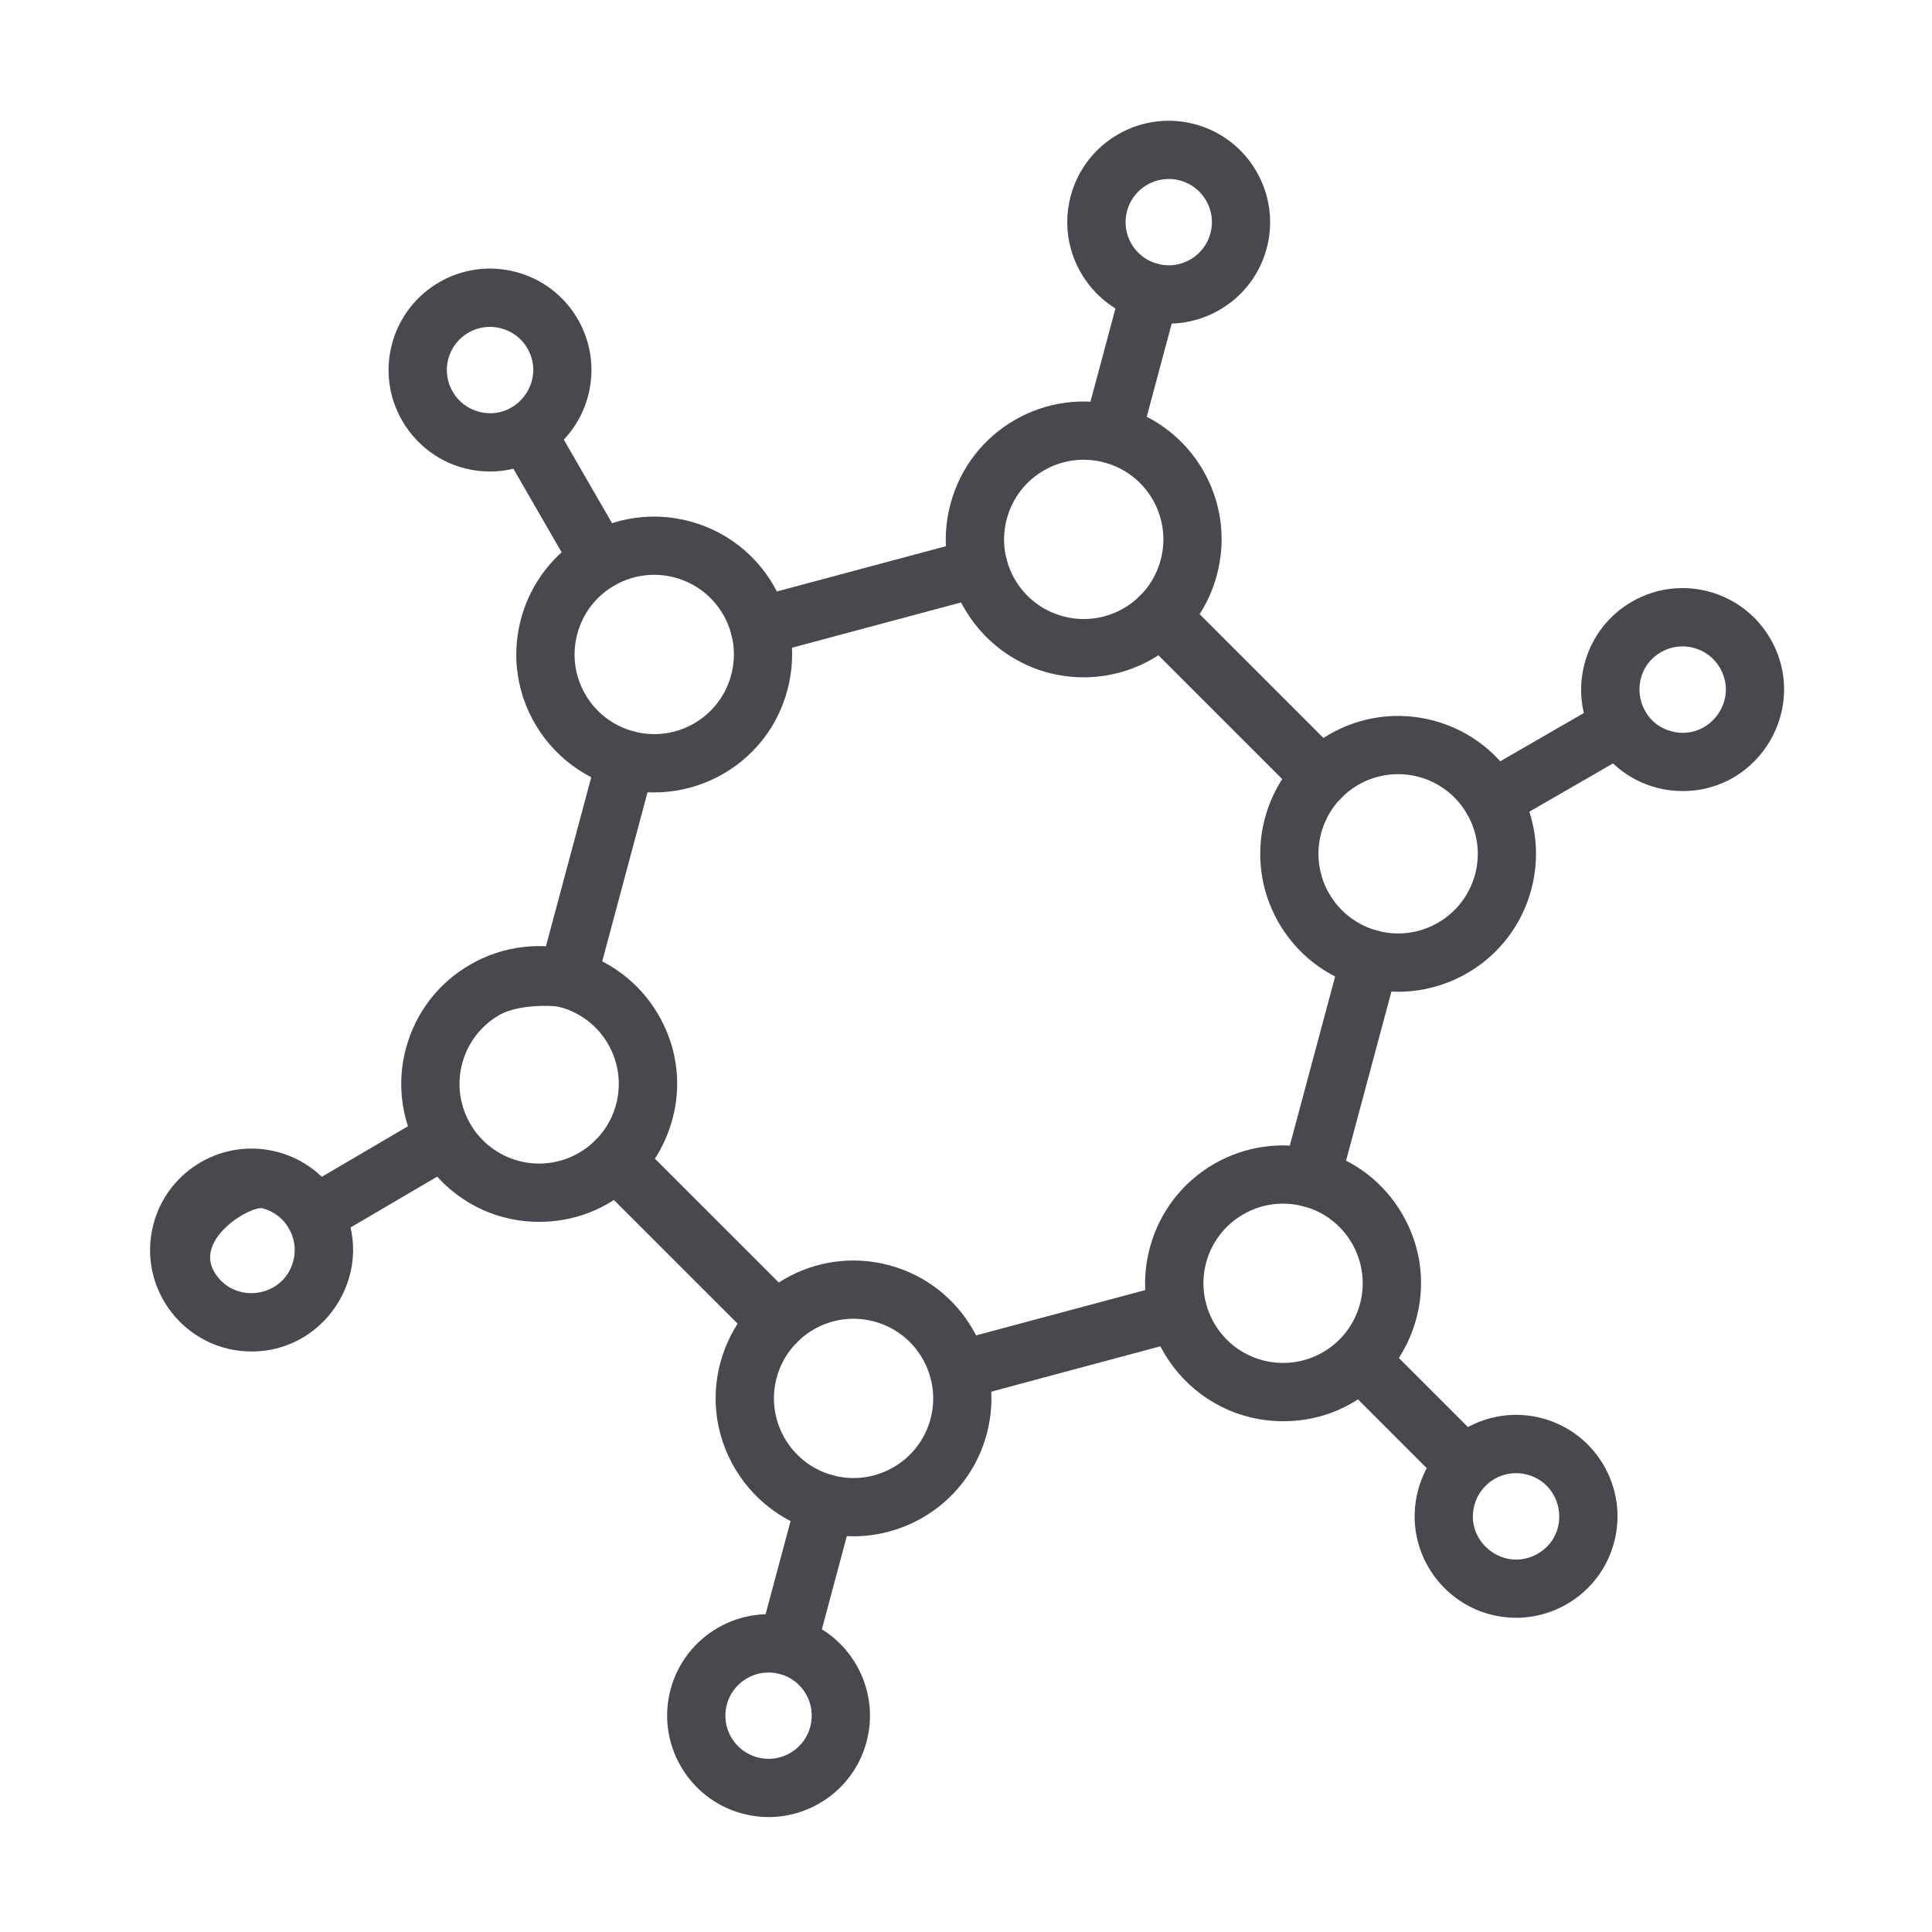
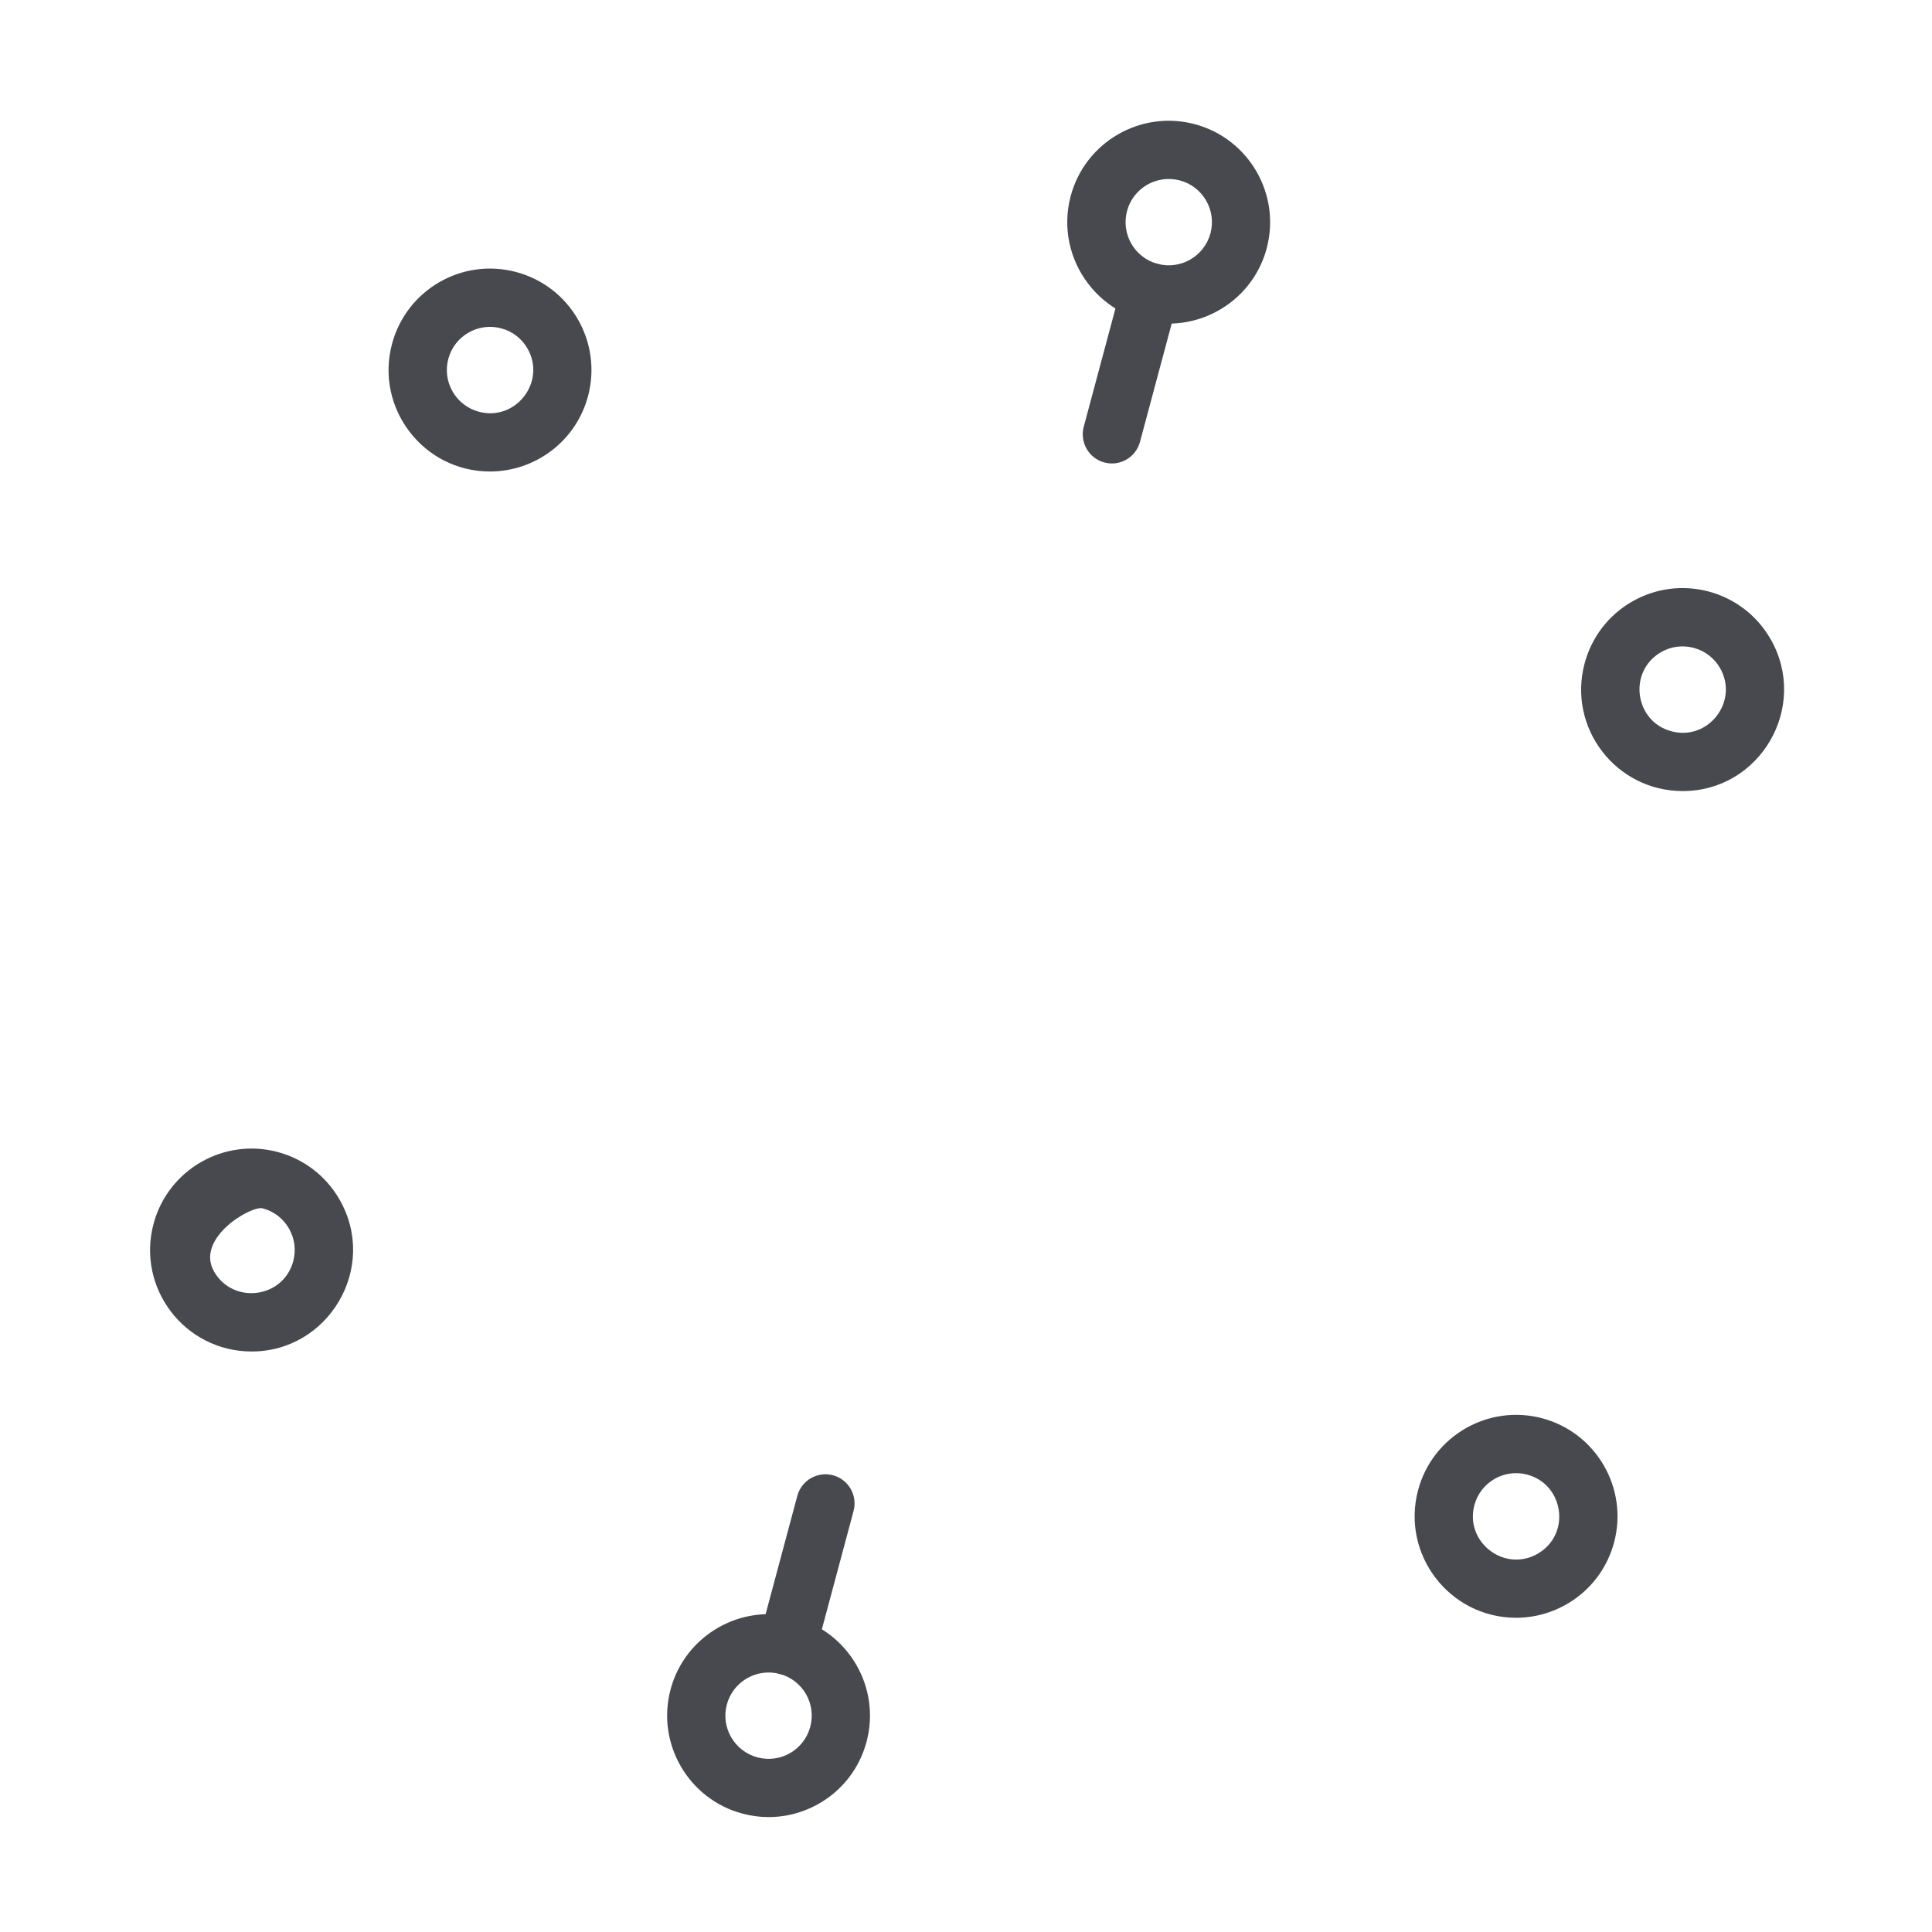
<svg xmlns="http://www.w3.org/2000/svg" width="64" height="64" viewBox="0 0 64 64" fill="none">
-   <path fill-rule="evenodd" clip-rule="evenodd" d="M31.754 46.355C31.328 46.355 30.938 46.071 30.824 45.639C30.687 45.126 30.991 44.595 31.506 44.458L38.774 42.511C39.288 42.373 39.818 42.678 39.955 43.194C40.092 43.708 39.788 44.238 39.273 44.375C31.648 46.406 31.995 46.355 31.754 46.355ZM25.727 44.741C25.481 44.741 25.233 44.646 25.045 44.458L19.724 39.139C19.347 38.762 19.347 38.151 19.724 37.775C20.101 37.399 20.712 37.399 21.087 37.775L26.408 43.095C27.018 43.703 26.578 44.741 25.727 44.741ZM43.435 39.996C42.799 39.996 42.34 39.393 42.503 38.782L44.452 31.514C44.589 31 45.119 30.695 45.633 30.832C46.147 30.969 46.453 31.499 46.316 32.013L44.367 39.281C44.252 39.712 43.862 39.996 43.435 39.996ZM18.794 33.393C18.161 33.393 17.697 32.792 17.862 32.178L19.81 24.911C19.947 24.397 20.478 24.091 20.991 24.229C21.506 24.366 21.811 24.896 21.674 25.41L19.726 32.678C19.608 33.109 19.218 33.393 18.794 33.393ZM43.767 26.701C43.521 26.701 43.273 26.606 43.085 26.418L37.766 21.099C37.389 20.722 37.389 20.111 37.766 19.735C38.142 19.359 38.754 19.359 39.129 19.735L44.448 25.055C45.06 25.665 44.617 26.701 43.767 26.701ZM24.221 20.998C24.083 20.484 24.387 19.954 24.903 19.816L32.17 17.87C32.684 17.733 33.215 18.037 33.352 18.552C33.489 19.066 33.185 19.597 32.669 19.734L25.402 21.68C24.883 21.818 24.358 21.509 24.221 20.998Z" fill="#48494F" />
-   <path fill-rule="evenodd" clip-rule="evenodd" d="M35.907 22.437C32.898 22.437 30.71 19.588 31.488 16.687C32.141 14.249 34.644 12.803 37.082 13.458C39.521 14.112 40.965 16.612 40.31 19.051C39.752 21.135 37.873 22.437 35.907 22.437ZM33.352 17.186C32.974 18.597 33.811 20.039 35.218 20.416C36.626 20.793 38.071 19.96 38.448 18.551C38.825 17.143 37.99 15.697 36.583 15.32C35.156 14.942 33.725 15.789 33.352 17.186ZM46.322 32.853C44.761 32.853 43.217 32.051 42.359 30.567C41.099 28.383 41.844 25.59 44.032 24.329C45.089 23.72 46.319 23.558 47.497 23.873C49.929 24.524 51.379 27.034 50.726 29.467C50.167 31.55 48.289 32.853 46.322 32.853ZM44.995 25.998C43.733 26.727 43.3 28.338 44.03 29.602C44.754 30.857 46.364 31.301 47.634 30.567C48.244 30.215 48.68 29.647 48.864 28.966C49.24 27.561 48.403 26.112 46.998 25.735C46.314 25.554 45.605 25.648 44.995 25.998ZM42.51 47.08C39.501 47.08 37.313 44.231 38.091 41.33C38.746 38.886 41.251 37.448 43.685 38.101C44.863 38.416 45.848 39.172 46.458 40.229C48.203 43.248 46.035 47.08 42.51 47.08ZM41.185 40.226C39.92 40.956 39.491 42.569 40.22 43.83C40.953 45.099 42.568 45.52 43.822 44.795C45.086 44.066 45.516 42.452 44.787 41.191C44.435 40.581 43.867 40.143 43.186 39.962C42.503 39.782 41.794 39.874 41.185 40.226ZM28.274 50.891C25.271 50.891 23.09 48.031 23.863 45.142C24.518 42.703 27.02 41.259 29.457 41.913C31.89 42.564 33.339 45.074 32.686 47.507C32.141 49.543 30.29 50.891 28.274 50.891ZM25.727 45.641C25.351 47.046 26.189 48.495 27.593 48.872C28.998 49.248 30.447 48.411 30.824 47.006C31.2 45.601 30.363 44.152 28.958 43.776C27.519 43.394 26.098 44.26 25.727 45.641ZM17.858 40.475C14.856 40.475 12.675 37.615 13.448 34.727C13.764 33.548 14.519 32.563 15.576 31.954C17.763 30.691 20.552 31.44 21.816 33.626C23.568 36.66 21.375 40.475 17.858 40.475ZM16.541 33.623C15.932 33.975 15.495 34.543 15.312 35.224C14.935 36.629 15.771 38.078 17.178 38.455C18.582 38.831 20.031 37.993 20.408 36.589C20.785 35.181 19.95 33.735 18.543 33.358C18.314 33.299 17.168 33.263 16.541 33.623ZM21.679 26.249C18.65 26.249 16.487 23.382 17.26 20.499C17.913 18.061 20.415 16.616 22.854 17.27C25.291 17.923 26.737 20.424 26.083 22.863C25.524 24.949 23.645 26.249 21.679 26.249ZM19.124 20.998C18.747 22.406 19.58 23.85 20.99 24.228C22.403 24.607 23.845 23.766 24.22 22.363C24.599 20.952 23.761 19.509 22.355 19.132C20.957 18.757 19.503 19.58 19.124 20.998Z" fill="#48494F" />
-   <path fill-rule="evenodd" clip-rule="evenodd" d="M47.846 49.217L44.394 45.765C44.017 45.388 44.017 44.777 44.394 44.402C44.771 44.027 45.382 44.025 45.757 44.402L49.209 47.854C49.586 48.23 49.586 48.842 49.209 49.217C48.836 49.594 48.223 49.595 47.846 49.217ZM9.59 40.73C9.32 40.271 9.474 39.679 9.933 39.41L14.144 36.939C14.603 36.67 15.195 36.824 15.464 37.283C15.734 37.742 15.58 38.334 15.12 38.603L10.91 41.074C10.447 41.345 9.859 41.188 9.59 40.73ZM19.035 19.043L16.595 14.814C16.328 14.353 16.485 13.763 16.948 13.497C17.409 13.231 17.999 13.388 18.265 13.851L20.706 18.078C20.972 18.539 20.815 19.129 20.352 19.395C19.891 19.664 19.301 19.504 19.035 19.043ZM48.599 26.965C48.333 26.504 48.49 25.914 48.953 25.648L53.182 23.207C53.643 22.941 54.233 23.1 54.499 23.561C54.765 24.022 54.608 24.612 54.145 24.878L49.916 27.319C49.462 27.581 48.869 27.431 48.599 26.965Z" fill="#48494F" />
  <path fill-rule="evenodd" clip-rule="evenodd" d="M16.231 15.619C14.021 15.619 12.417 13.514 12.987 11.389C13.468 9.596 15.307 8.532 17.102 9.012C18.896 9.493 19.957 11.332 19.478 13.127C19.076 14.628 17.715 15.619 16.231 15.619ZM14.851 11.888C14.646 12.65 15.101 13.436 15.862 13.639C17.087 13.967 18.106 12.643 17.472 11.542C17.28 11.212 16.973 10.974 16.603 10.877C15.841 10.672 15.056 11.123 14.851 11.888ZM36.583 15.32C36.069 15.183 35.763 14.652 35.9 14.138L37.164 9.422C37.301 8.908 37.832 8.603 38.346 8.74C38.86 8.877 39.165 9.407 39.028 9.921L37.764 14.637C37.629 15.145 37.106 15.459 36.583 15.32Z" fill="#48494F" />
  <path fill-rule="evenodd" clip-rule="evenodd" d="M38.715 10.72C36.505 10.72 34.901 8.614 35.469 6.491C35.948 4.701 37.794 3.635 39.584 4.115C41.373 4.594 42.439 6.44 41.96 8.229C41.56 9.728 40.198 10.72 38.715 10.72ZM37.335 6.988C37.13 7.75 37.584 8.537 38.346 8.74C39.108 8.945 39.894 8.49 40.098 7.729C40.303 6.967 39.848 6.18 39.086 5.977C38.315 5.774 37.536 6.233 37.335 6.988ZM55.743 26.205C53.526 26.205 51.921 24.106 52.493 21.973C52.726 21.107 53.281 20.381 54.058 19.932C55.665 19.003 57.718 19.554 58.648 21.162C59.939 23.402 58.318 26.205 55.743 26.205ZM55.023 21.604C53.92 22.241 54.144 23.898 55.368 24.225C56.594 24.554 57.612 23.229 56.977 22.128C56.786 21.798 56.478 21.56 56.108 21.462C55.738 21.363 55.353 21.413 55.023 21.604ZM8.337 44.77C6.128 44.77 4.515 42.678 5.087 40.538C5.566 38.749 7.412 37.683 9.201 38.162C10.067 38.395 10.793 38.95 11.242 39.727C12.548 41.991 10.88 44.77 8.337 44.77ZM7.093 42.125C7.726 43.224 9.385 43.007 9.714 41.779C9.917 41.022 9.472 40.233 8.702 40.028C8.324 39.927 6.453 41.016 7.093 42.125ZM50.227 53.591C48.011 53.591 46.407 51.486 46.977 49.359C47.456 47.569 49.302 46.504 51.091 46.983C52.881 47.462 53.947 49.308 53.468 51.097C53.058 52.629 51.676 53.591 50.227 53.591ZM48.841 49.86C48.514 51.083 49.837 52.104 50.938 51.469C52.05 50.827 51.809 49.174 50.592 48.849C49.836 48.645 49.046 49.093 48.841 49.86ZM25.83 55.45C25.316 55.313 25.011 54.782 25.148 54.269L26.412 49.553C26.549 49.039 27.079 48.733 27.593 48.87C28.107 49.007 28.413 49.538 28.276 50.051L27.012 54.768C26.876 55.272 26.357 55.591 25.83 55.45Z" fill="#48494F" />
  <path fill-rule="evenodd" clip-rule="evenodd" d="M25.465 60.193C25.172 60.193 24.88 60.155 24.591 60.077C22.801 59.598 21.735 57.752 22.214 55.962C22.694 54.173 24.539 53.107 26.329 53.586C28.119 54.065 29.184 55.911 28.705 57.701C28.294 59.234 26.911 60.193 25.465 60.193ZM25.09 58.215C25.853 58.42 26.636 57.967 26.841 57.203C27.044 56.447 26.6 55.657 25.83 55.452C25.068 55.249 24.282 55.701 24.078 56.463C23.873 57.223 24.326 58.01 25.09 58.215Z" fill="#48494F" />
</svg>